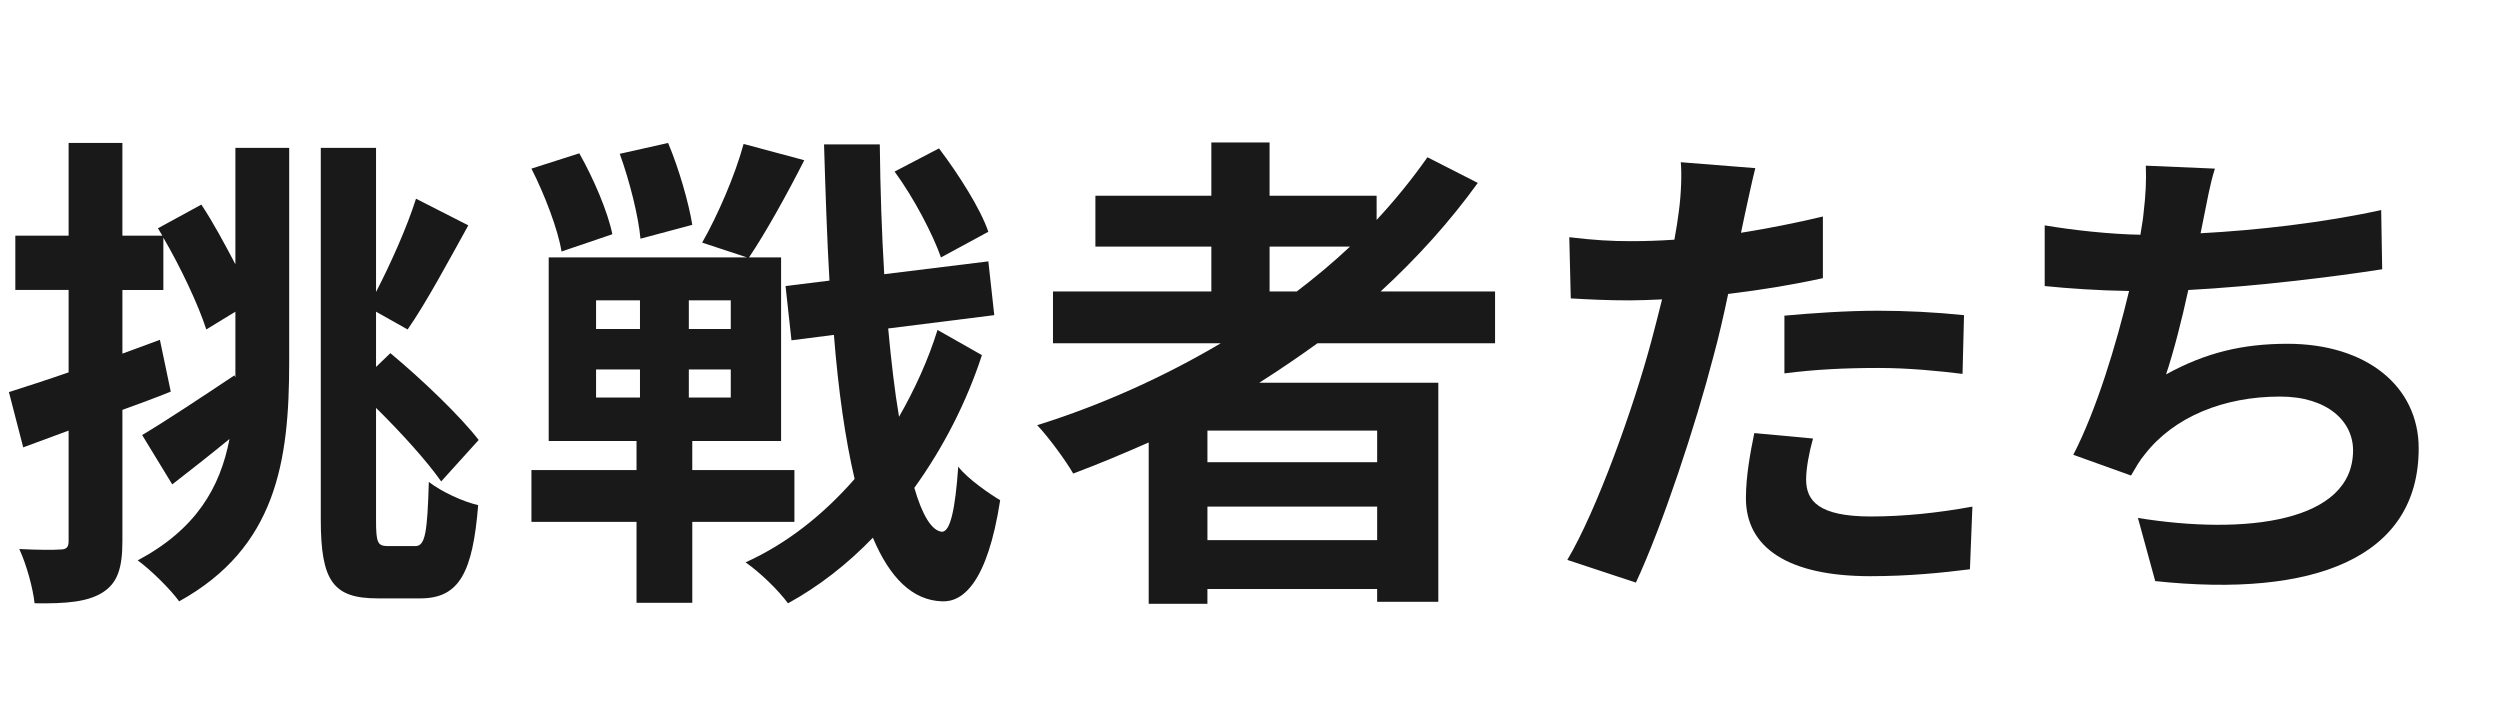
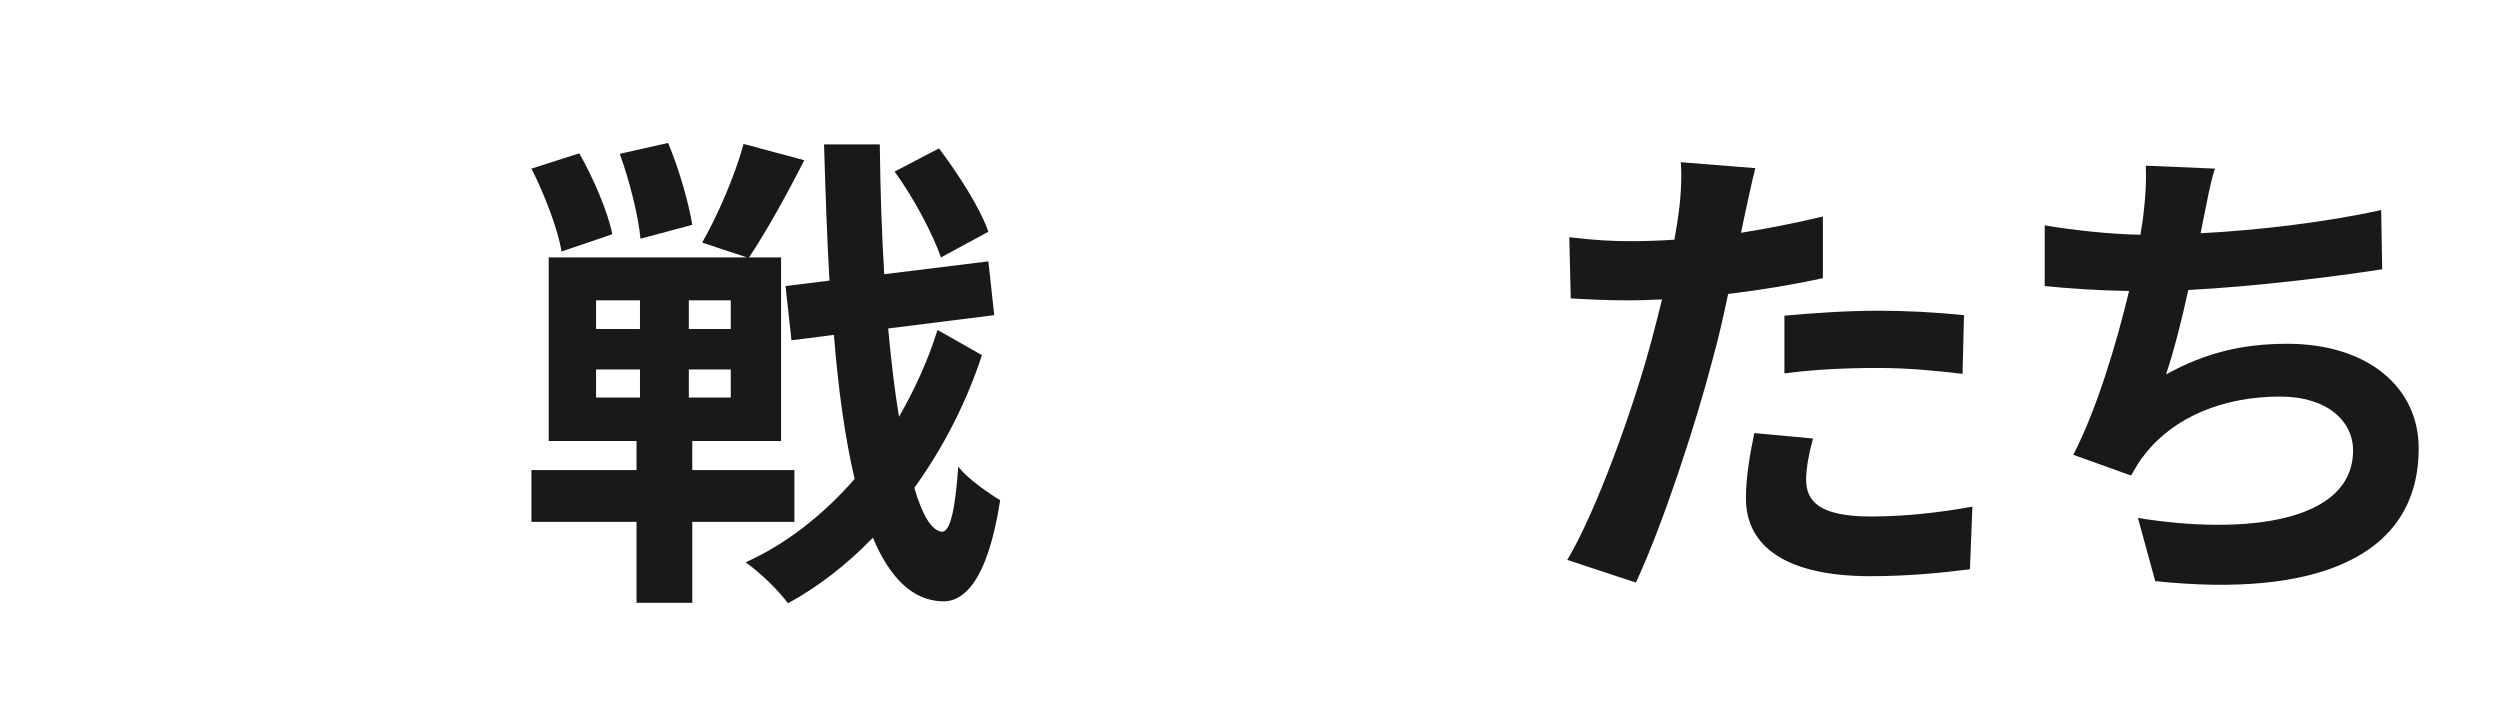
<svg xmlns="http://www.w3.org/2000/svg" enable-background="new 0 0 152 44" viewBox="0 0 152 44">
  <g opacity=".9">
-     <path d="m14.313 8.992h3.27v13.05c0 6-.78 11.25-6.69 14.519-.54-.75-1.77-1.95-2.52-2.49 3.54-1.89 5.01-4.41 5.58-7.38-1.17.96-2.4 1.92-3.48 2.76l-1.83-3c1.41-.84 3.54-2.25 5.609-3.63l.06.12v-.93-3.06l-1.77 1.08c-.48-1.5-1.56-3.78-2.61-5.58v3.18h-2.49v3.87l2.28-.84.66 3.15c-.96.39-1.95.75-2.94 1.11v7.979c0 1.65-.3 2.55-1.2 3.12-.9.57-2.19.69-4.14.66-.09-.87-.48-2.34-.93-3.3 1.11.06 2.13.06 2.49.03.36 0 .51-.12.51-.51v-6.72l-2.76 1.02-.87-3.36c1.02-.33 2.25-.72 3.63-1.2v-5.01h-3.24v-3.3h3.24v-5.64h3.27v5.64h2.43l-.27-.45 2.64-1.44c.72 1.08 1.44 2.43 2.07 3.63v-7.08zm10.95 24.209c.6 0 .72-.87.81-3.9.78.6 2.07 1.2 3 1.41-.33 4.08-1.14 5.67-3.51 5.67h-2.61c-2.7 0-3.45-1.05-3.45-4.8v-22.589h3.36v8.76c.9-1.74 1.89-3.96 2.43-5.67l3.18 1.62c-1.23 2.22-2.58 4.74-3.69 6.33l-1.92-1.08v3.359l.87-.84c1.95 1.62 4.26 3.84 5.37 5.28l-2.28 2.52c-.84-1.2-2.4-2.94-3.96-4.47v6.81c0 1.38.09 1.59.72 1.59h1.68z" />
    <path d="m42.091 31.731v4.92h-3.39v-4.92h-6.39v-3.15h6.39v-1.77h-5.34v-11.16h12.06l-2.73-.9c.93-1.62 2.01-4.11 2.52-6l3.689.99c-1.08 2.13-2.37 4.44-3.36 5.91h1.95v11.16h-5.4v1.77h6.21v3.15h-6.21zm-7.95-16.439c-.21-1.32-1.02-3.45-1.83-5.04l2.91-.93c.87 1.53 1.74 3.57 2.01 4.92zm2.1 4.71h2.67v-1.74h-2.67zm0 4.17h2.67v-1.71h-2.67zm2.7-9.66c-.12-1.35-.66-3.51-1.26-5.16l2.94-.66c.66 1.56 1.26 3.66 1.47 4.979zm5.49 3.75h-2.55v1.74h2.55zm0 4.2h-2.55v1.71h2.55zm15.27-.87c-.93 2.85-2.34 5.61-4.11 8.07.48 1.65 1.05 2.61 1.68 2.67.51 0 .81-1.38.99-3.96.57.75 1.98 1.71 2.55 2.04-.78 5.04-2.28 6.209-3.54 6.149-1.8-.06-3.18-1.44-4.2-3.87-1.56 1.62-3.3 2.97-5.16 3.99-.6-.81-1.68-1.86-2.58-2.49 2.52-1.14 4.74-2.91 6.63-5.07-.57-2.43-.99-5.37-1.26-8.76l-2.58.33-.36-3.3 2.67-.33c-.15-2.58-.24-5.34-.33-8.28h3.39c.03 2.76.12 5.4.27 7.89l6.33-.78.36 3.27-6.45.81c.18 1.95.39 3.78.66 5.37.96-1.68 1.77-3.45 2.34-5.28zm-2.49-5.94c-.48-1.38-1.65-3.63-2.82-5.22l2.7-1.41c1.2 1.59 2.52 3.66 3 5.07z" />
-     <path d="m80.101 20.872c-1.17.84-2.31 1.62-3.54 2.399h10.889v13.32h-3.72v-.78h-10.319v.9h-3.57v-9.81c-1.5.66-3.06 1.32-4.59 1.89-.45-.78-1.5-2.22-2.19-2.94 3.93-1.23 7.709-2.94 11.159-4.979h-10.199v-3.15h9.629v-2.73h-7.05v-3.09h7.05v-3.24h3.54v3.24h6.509v1.47c1.141-1.23 2.16-2.49 3.09-3.81l3.061 1.56c-1.71 2.37-3.72 4.59-5.91 6.6h6.96v3.15h-10.8zm3.63 5.31h-10.319v1.92h10.319v-1.92zm0 6.66v-2.04h-10.319v2.04zm-6.54-15.119h1.65c1.14-.87 2.22-1.77 3.24-2.73h-4.89z" />
    <path d="m110.832 16.912c-1.77.39-3.779.72-5.76.96-.27 1.29-.57 2.61-.899 3.81-1.08 4.17-3.09 10.26-4.71 13.74l-4.17-1.38c1.77-2.97 4.02-9.21 5.13-13.38.21-.78.42-1.62.63-2.459-.69.03-1.35.06-1.95.06-1.439 0-2.55-.06-3.6-.12l-.09-3.72c1.529.18 2.52.24 3.75.24.869 0 1.739-.03 2.64-.09.12-.66.21-1.23.27-1.71.15-1.11.181-2.31.12-3l4.53.36c-.21.81-.48 2.13-.63 2.79l-.24 1.14c1.68-.27 3.359-.6 4.979-.99v3.75zm-.6 9.75c-.24.84-.42 1.83-.42 2.49 0 1.29.75 2.25 3.93 2.25 1.979 0 4.05-.21 6.18-.6l-.15 3.81c-1.68.21-3.689.42-6.06.42-5.01 0-7.56-1.74-7.56-4.74 0-1.35.27-2.79.51-3.96zm-1.74-7.47c1.65-.15 3.78-.3 5.7-.3 1.68 0 3.479.09 5.22.27l-.09 3.57c-1.471-.18-3.301-.36-5.101-.36-2.069 0-3.869.09-5.729.33z" />
    <path d="m144.837 16.372c-3.09.48-7.8 1.05-11.789 1.26-.391 1.8-.87 3.69-1.351 5.13 2.4-1.32 4.65-1.86 7.38-1.86 4.8 0 7.979 2.58 7.979 6.36 0 6.689-6.419 9.089-16.019 8.069l-1.051-3.84c6.51 1.05 13.08.27 13.08-4.11 0-1.77-1.561-3.27-4.44-3.27-3.419 0-6.449 1.23-8.219 3.51-.33.39-.54.78-.841 1.29l-3.51-1.26c1.41-2.729 2.61-6.689 3.391-9.959-1.891-.03-3.63-.15-5.13-.3v-3.69c1.77.3 4.02.54 5.819.57.06-.45.15-.84.18-1.2.15-1.29.181-2.01.15-3l4.2.18c-.33 1.05-.48 2.04-.69 3.03l-.18.9c3.39-.18 7.409-.63 10.979-1.41z" />
  </g>
</svg>